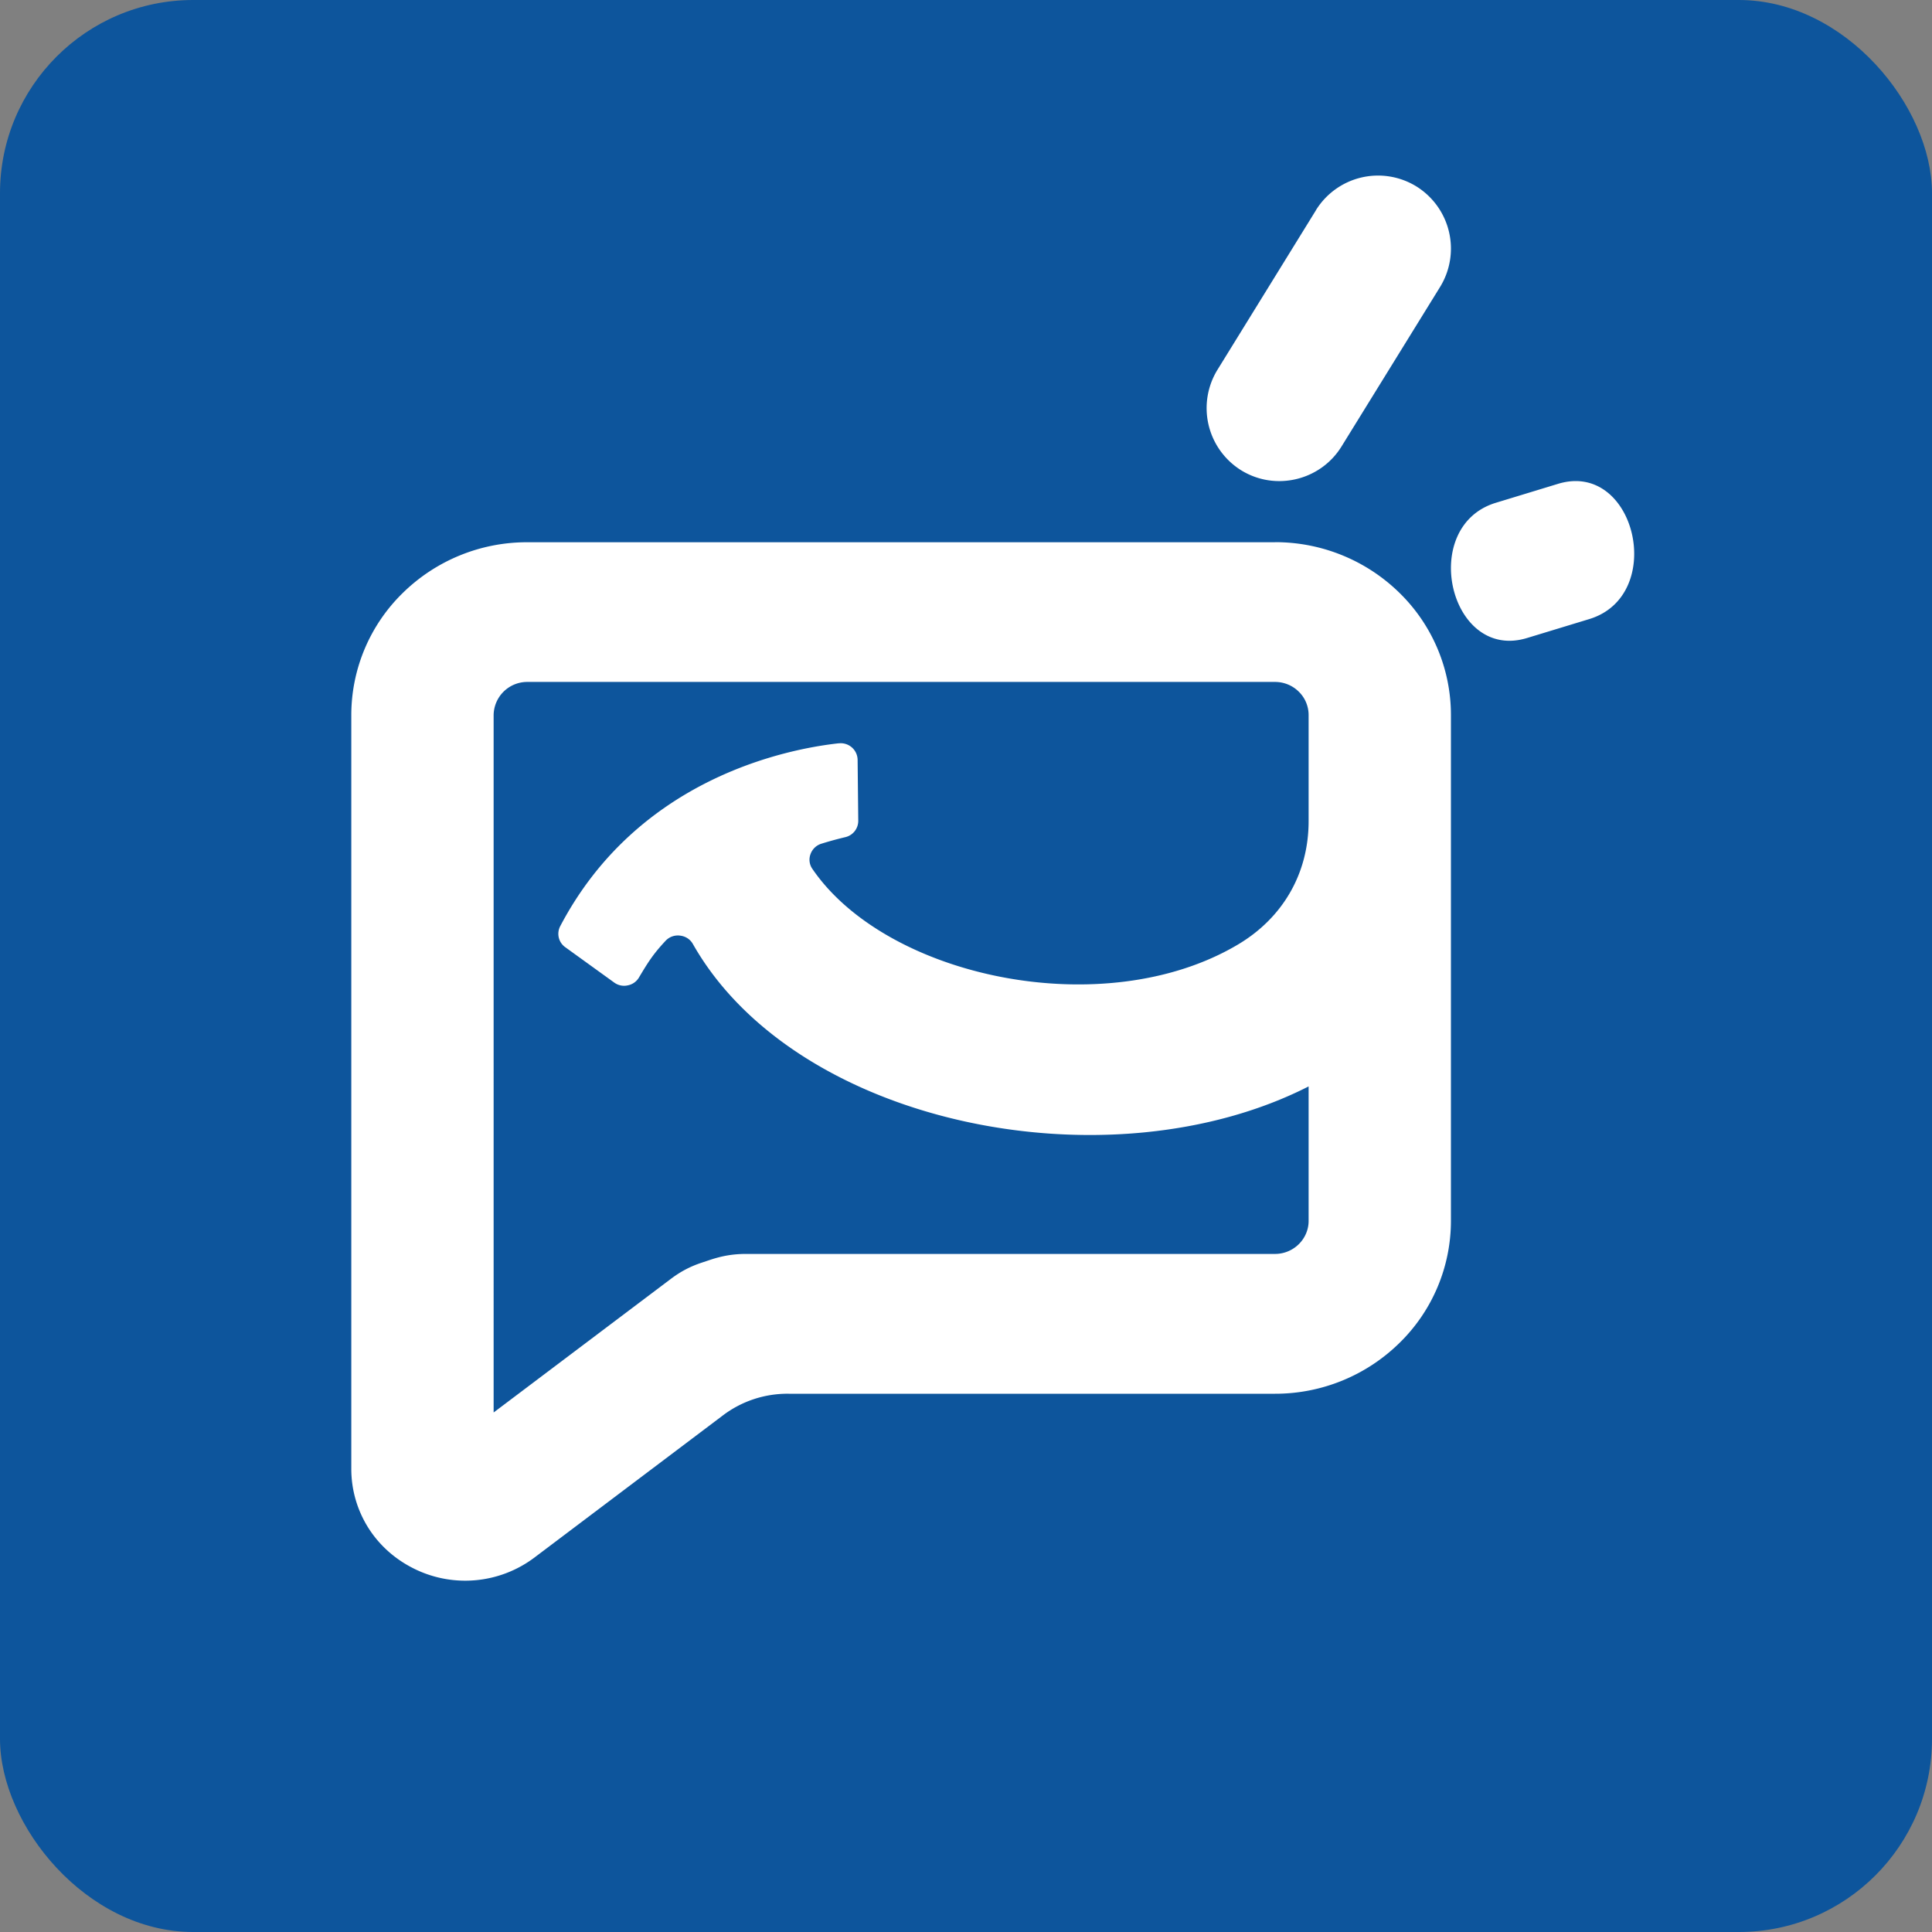
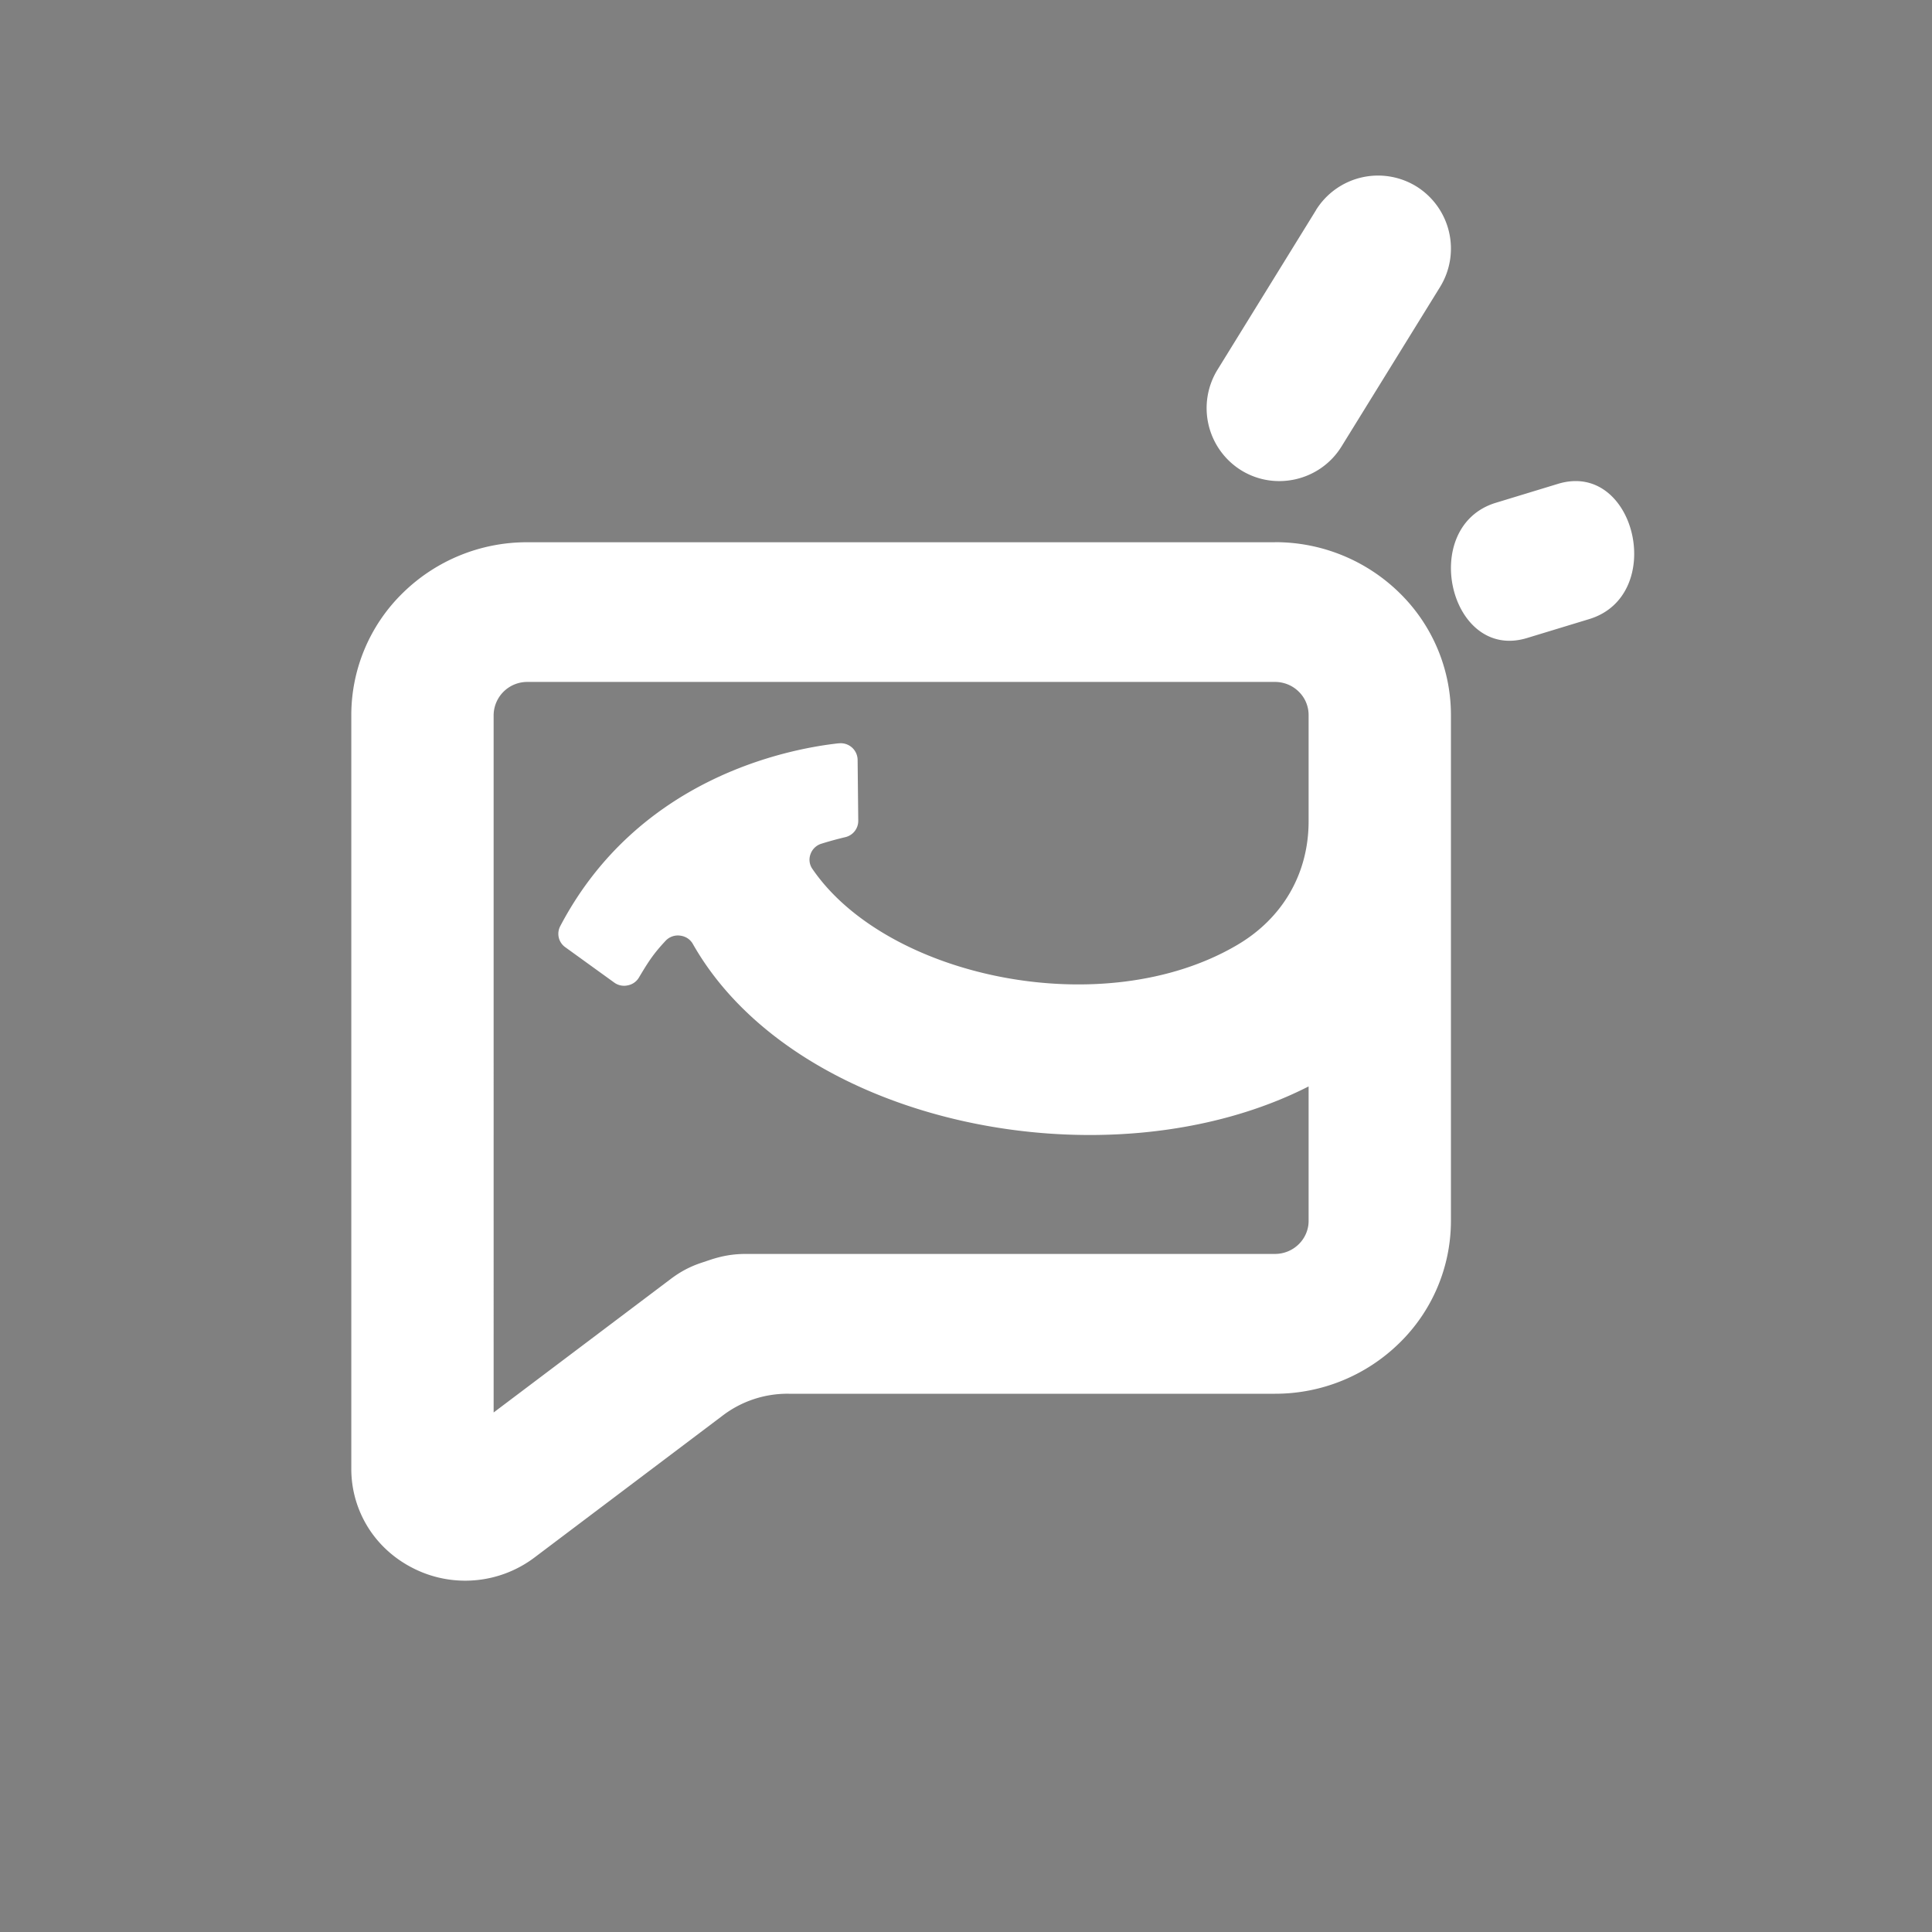
<svg xmlns="http://www.w3.org/2000/svg" width="30" height="30" viewBox="0 0 30 30">
  <rect x="0" y="0" width="30" height="30" fill="#808080" stroke="none" />
  <g id="Home" stroke="none" stroke-width="1" fill="none" fill-rule="evenodd">
    <g id="Interaction" transform="translate(-93 -1850)">
      <g id="Group-11" transform="translate(93 1850)">
-         <rect id="Rectangle" fill="#0D559C" x="0" y="0" width="30" height="30" rx="3" />
        <g id="Group-9" transform="translate(5.455 2.727)" fill="#FFF" fill-rule="nonzero">
          <path d="M7.567 8.815c-.813.09-3.118.547-4.322 2.838a.255.255 0 00.08.33l.756.546a.26.26 0 00.21.045.257.257 0 00.176-.123c.15-.252.225-.367.41-.566a.261.261 0 01.226-.084c.088.01.16.057.202.132 1.603 2.822 6.467 3.784 9.56 2.21v2.09c0 .14-.06.269-.154.361a.525.525 0 01-.368.15H6.128c-.196 0-.364.029-.55.09l-.138.046c-.183.061-.331.14-.484.256l-2.746 2.07V8.374a.522.522 0 01.521-.512h11.612c.143 0 .274.057.368.15a.506.506 0 01.154.362v1.652c0 .809-.4 1.504-1.108 1.92-2.072 1.221-5.439.51-6.596-1.179a.248.248 0 01-.03-.232.26.26 0 01.172-.162 5.61 5.61 0 01.365-.1.26.26 0 00.204-.256l-.01-.946a.262.262 0 00-.295-.255m6.776-3.123H2.731a2.75 2.75 0 00-1.93.786A2.65 2.65 0 000 8.373v11.709c0 .331.094.645.266.918.171.269.417.49.722.638a1.787 1.787 0 001.855-.179l2.917-2.2a1.66 1.66 0 011.034-.344h7.55a2.75 2.75 0 001.93-.787 2.65 2.65 0 00.801-1.895v-7.86a2.65 2.65 0 00-.8-1.895 2.752 2.752 0 00-1.932-.786z" id="Shape" />
          <path d="M14.98.536l-1.531 2.48a1.137 1.137 0 00.368 1.559c.53.328 1.231.162 1.559-.369l1.531-2.478a1.137 1.137 0 00-.368-1.56 1.135 1.135 0 00-1.56.368m3.759 4.25l-.965.294c-1.206.366-.721 2.467.484 2.1l.966-.294c1.207-.367.72-2.467-.485-2.1" id="Path" />
        </g>
      </g>
    </g>
  </g>
</svg>